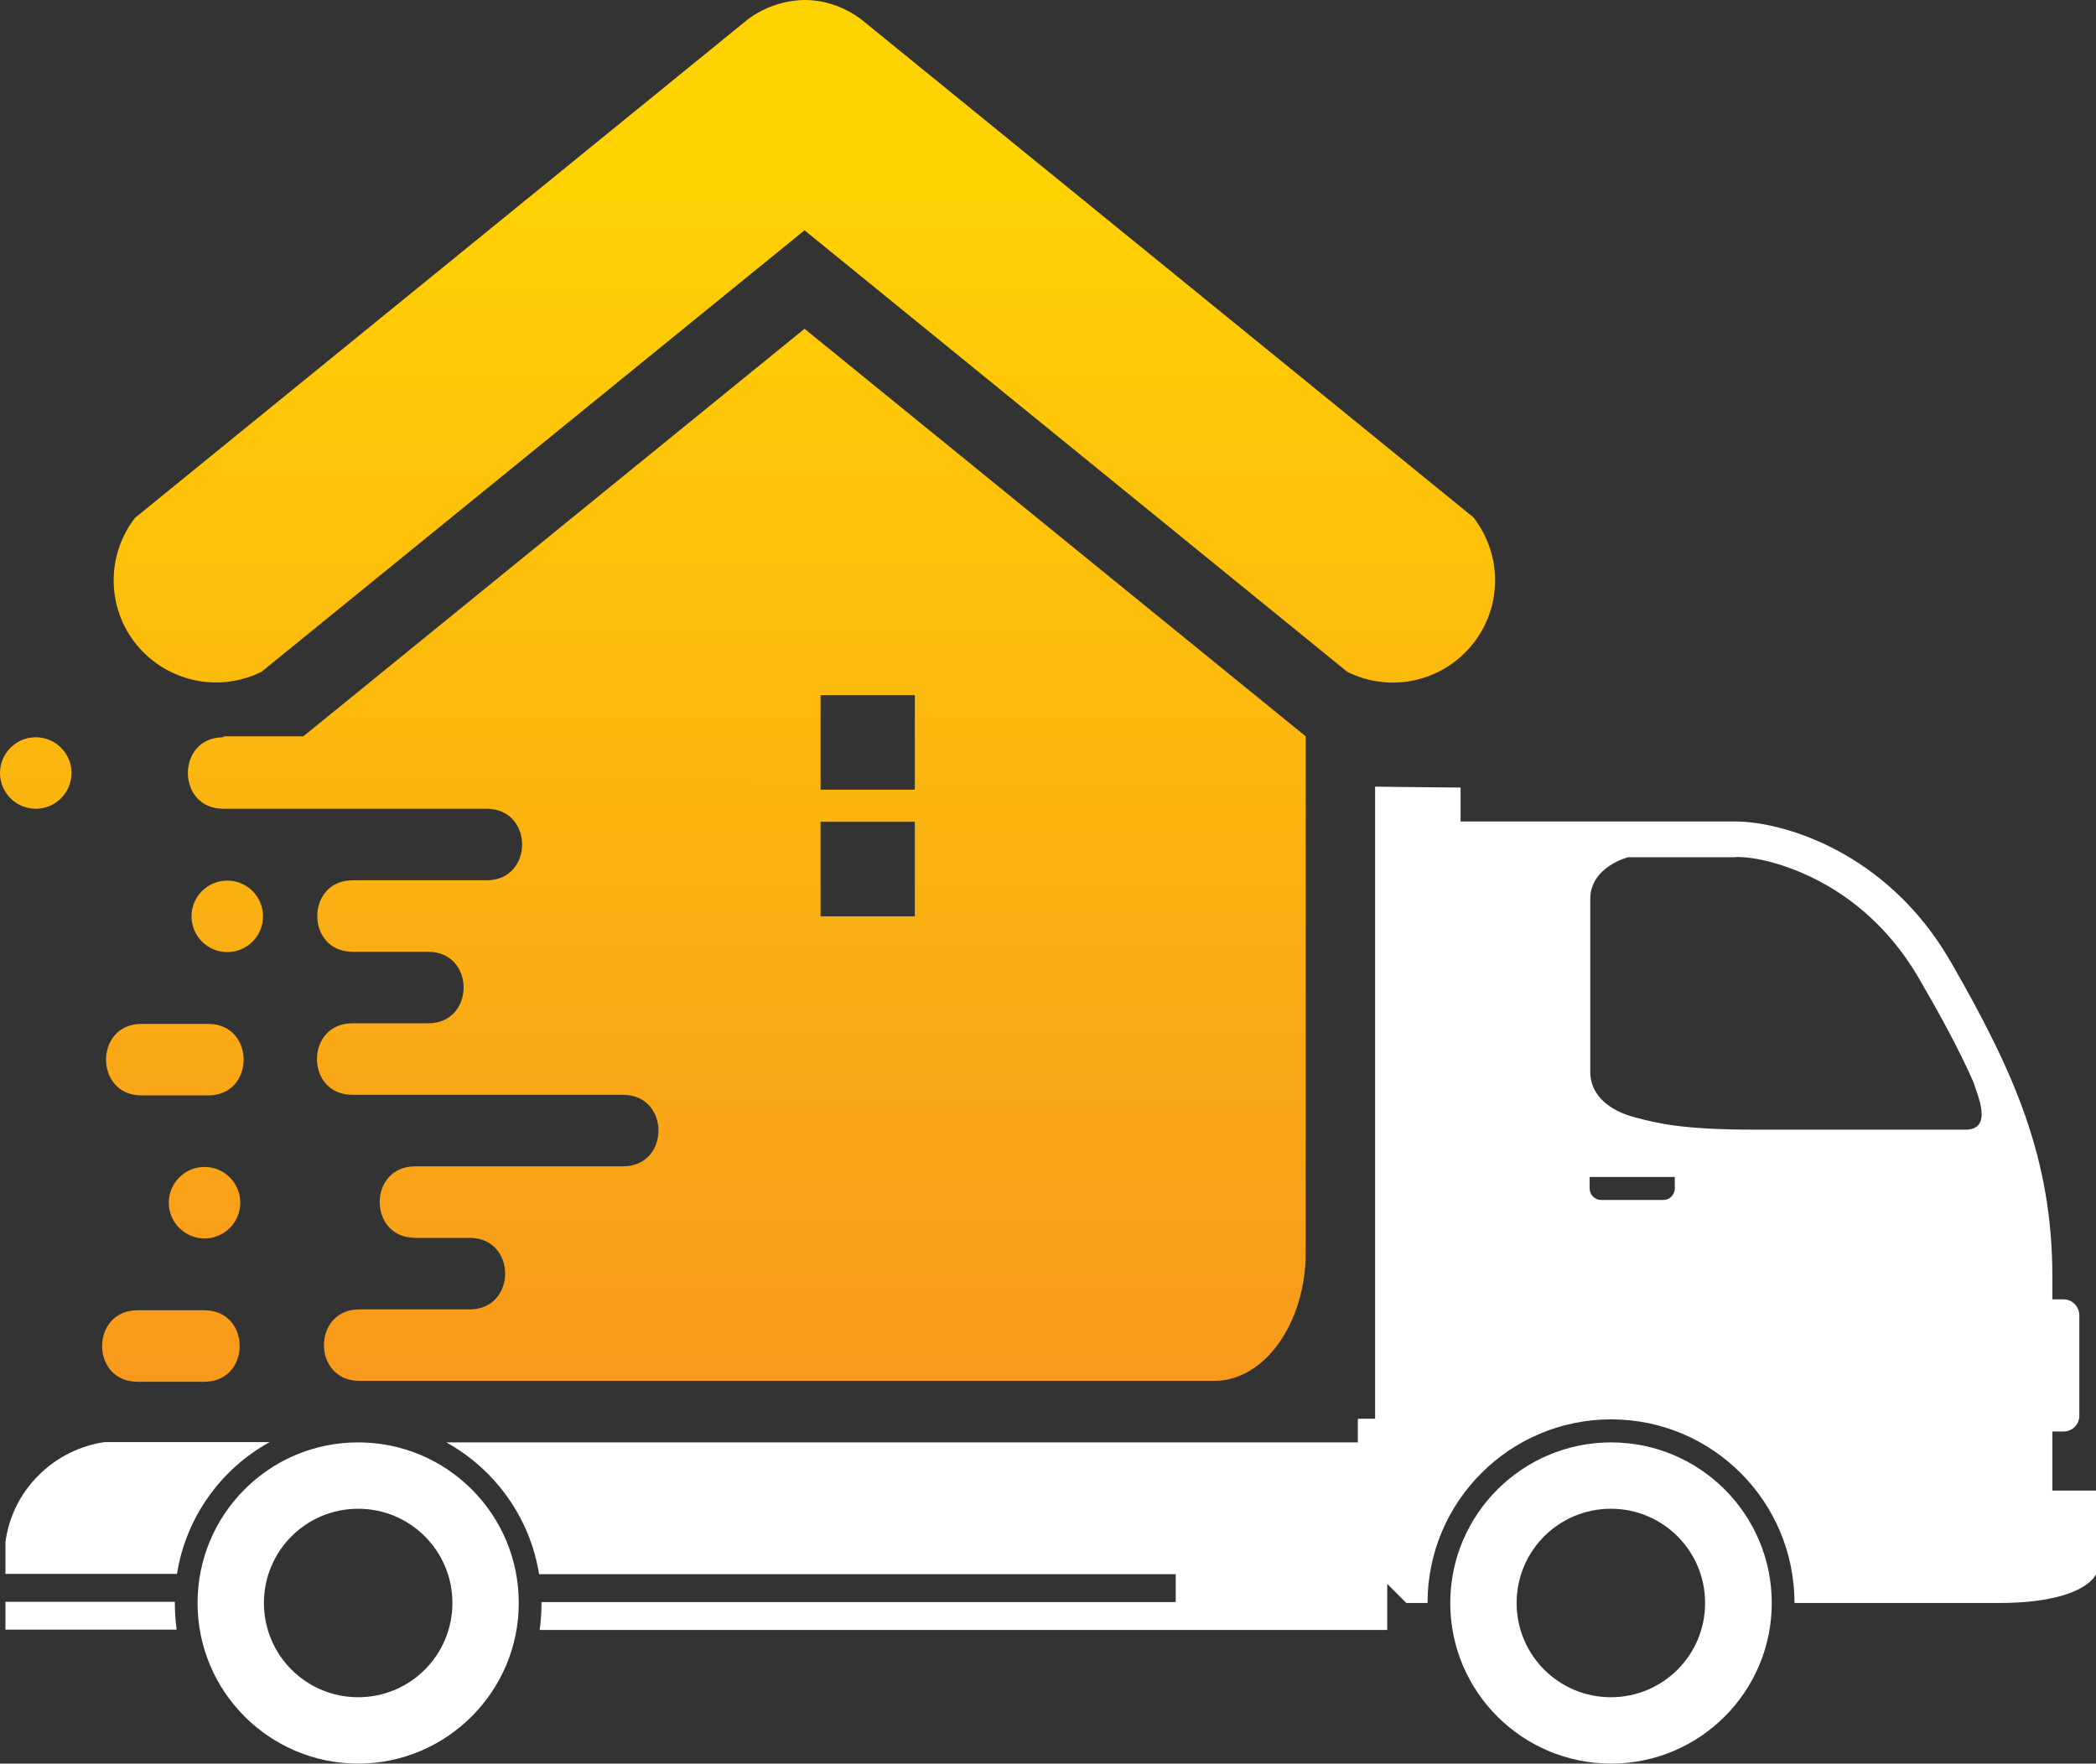
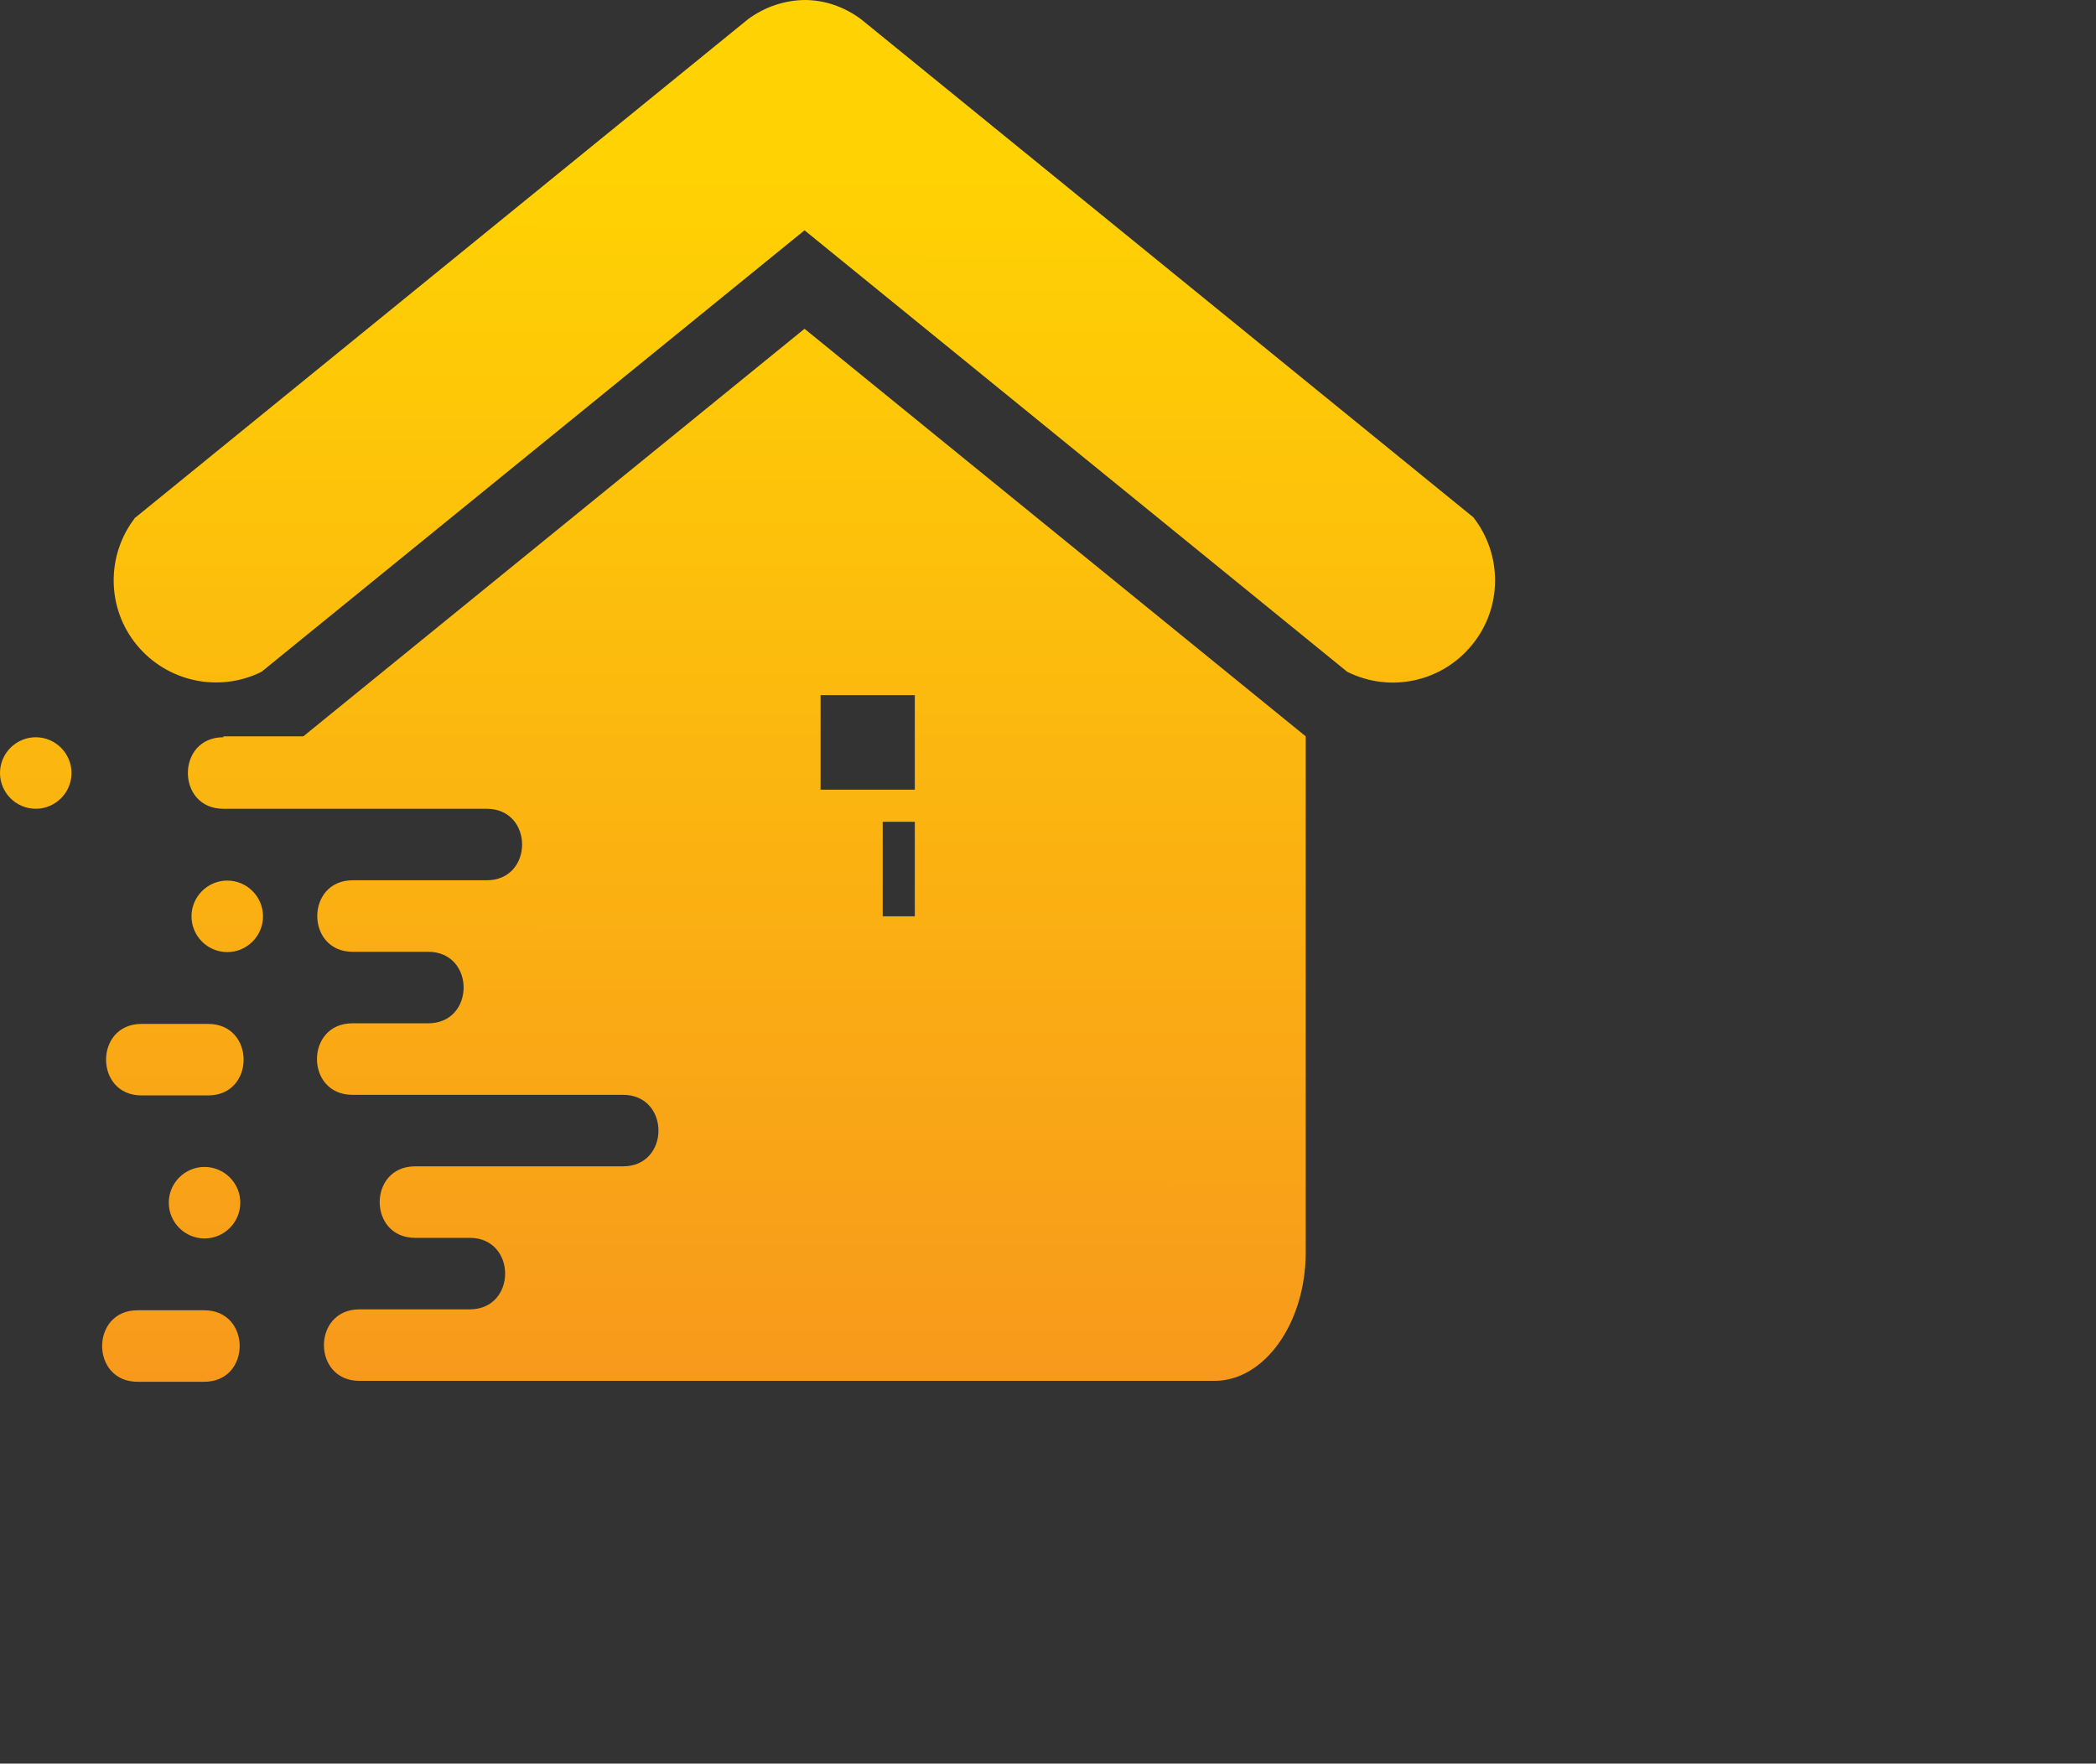
<svg xmlns="http://www.w3.org/2000/svg" id="Layer_2" viewBox="0 0 69.17 58.2">
  <rect x="0" y="0" width="69.17" height="58.2" fill="#333333" stroke="none" />
  <defs>
    <style>
      .cls-1 {
        fill: #fff;
        fill-rule: evenodd;
      }

      .cls-2 {
        fill: url(#linear-gradient);
      }

      .cls-3 {
        clip-rule: evenodd;
        fill: none;
      }

      .cls-4 {
        clip-path: url(#clippath);
      }
    </style>
    <clipPath id="clippath">
-       <path class="cls-3" d="M26.02,26.06v-3.12h-3.11v3.12h3.11ZM26.02,27.12h-3.11v3.12h3.11v-3.12ZM27.08,26.06v-3.12h3.11v3.12h-3.11ZM27.08,27.12h3.11v3.12h-3.11v-3.12ZM1.18,24.33c.65,0,1.18.53,1.18,1.18s-.53,1.18-1.18,1.18-1.18-.53-1.18-1.18.53-1.18,1.18-1.18ZM4.54,43.24c-1.56,0-1.56,2.36,0,2.36h2.2c1.56,0,1.56-2.36,0-2.36h-2.2ZM6.75,38.51c.65,0,1.18.53,1.18,1.18s-.53,1.18-1.18,1.18-1.18-.53-1.18-1.18.53-1.18,1.18-1.18ZM4.67,33.79c-1.56,0-1.56,2.36,0,2.36h2.2c1.56,0,1.56-2.36,0-2.36h-2.2ZM7.5,29.06c.65,0,1.18.53,1.18,1.18s-.53,1.18-1.18,1.18-1.18-.53-1.18-1.18.53-1.18,1.18-1.18ZM7.37,24.33c-1.56,0-1.56,2.36,0,2.36h8.69c1.56,0,1.56,2.36,0,2.36h-4.42c-1.56,0-1.56,2.36,0,2.36h2.49c1.56,0,1.56,2.36,0,2.36h-2.5c-1.56,0-1.56,2.36,0,2.36h8.93c1.56,0,1.56,2.36,0,2.36h-6.86c-1.56,0-1.56,2.36,0,2.36h1.8c1.56,0,1.56,2.36,0,2.36h-3.64c-1.56,0-1.56,2.36,0,2.36h28.22c1.65,0,3.01-1.91,3.01-4.24v-17.03l-16.54-13.45-16.54,13.45h-2.63ZM4.48,17.07L24.69.63c.56-.41,1.21-.62,1.86-.63.65,0,1.29.21,1.86.63l20.21,16.44c.97,1.24.96,2.99-.04,4.21-.99,1.22-2.7,1.6-4.12.89L26.55,7.6l-17.92,14.57c-1.41.7-3.12.33-4.12-.89-1-1.22-1.01-2.97-.04-4.21Z" />
+       <path class="cls-3" d="M26.02,26.06v-3.12h-3.11v3.12h3.11ZM26.02,27.12v3.12h3.11v-3.12ZM27.08,26.06v-3.12h3.11v3.12h-3.11ZM27.08,27.12h3.11v3.12h-3.11v-3.12ZM1.18,24.33c.65,0,1.18.53,1.18,1.18s-.53,1.18-1.18,1.18-1.18-.53-1.18-1.18.53-1.18,1.18-1.18ZM4.54,43.24c-1.56,0-1.56,2.36,0,2.36h2.2c1.56,0,1.56-2.36,0-2.36h-2.2ZM6.75,38.51c.65,0,1.18.53,1.18,1.18s-.53,1.18-1.18,1.18-1.18-.53-1.18-1.18.53-1.18,1.18-1.18ZM4.67,33.79c-1.56,0-1.56,2.36,0,2.36h2.2c1.56,0,1.56-2.36,0-2.36h-2.2ZM7.5,29.06c.65,0,1.18.53,1.18,1.18s-.53,1.18-1.18,1.18-1.18-.53-1.18-1.18.53-1.18,1.18-1.18ZM7.37,24.33c-1.56,0-1.56,2.36,0,2.36h8.69c1.56,0,1.56,2.36,0,2.36h-4.42c-1.56,0-1.56,2.36,0,2.36h2.49c1.56,0,1.56,2.36,0,2.36h-2.5c-1.56,0-1.56,2.36,0,2.36h8.93c1.56,0,1.56,2.36,0,2.36h-6.86c-1.56,0-1.56,2.36,0,2.36h1.8c1.56,0,1.56,2.36,0,2.36h-3.64c-1.56,0-1.56,2.36,0,2.36h28.22c1.65,0,3.01-1.91,3.01-4.24v-17.03l-16.54-13.45-16.54,13.45h-2.63ZM4.48,17.07L24.69.63c.56-.41,1.21-.62,1.86-.63.65,0,1.29.21,1.86.63l20.21,16.44c.97,1.24.96,2.99-.04,4.21-.99,1.22-2.7,1.6-4.12.89L26.55,7.6l-17.92,14.57c-1.41.7-3.12.33-4.12-.89-1-1.22-1.01-2.97-.04-4.21Z" />
    </clipPath>
    <linearGradient id="linear-gradient" x1="24.78" y1="49.14" x2="24.8" y2="5.74" gradientUnits="userSpaceOnUse">
      <stop offset="0" stop-color="#f7941e" />
      <stop offset="1" stop-color="#ffd203" />
    </linearGradient>
  </defs>
  <g id="Layer_1-2" data-name="Layer_1">
    <g class="cls-4">
      <rect class="cls-2" width="49.59" height="45.6" />
    </g>
-     <path class="cls-1" d="M57.28,28.29h-3.55s-1.25.31-1.25,1.38v5.7c0,.82.7,1.3,1.46,1.5.76.2,1.55.41,4.02.41h6.9c.95,0,.37-1.2.27-1.56-.5-1.13-1.11-2.24-1.79-3.41-.79-1.37-1.9-2.49-3.3-3.23-.77-.41-1.86-.8-2.75-.8M52.47,38.84h2.8v.38c0,.21-.17.38-.38.38h-2.05c-.21,0-.38-.17-.38-.38v-.38ZM5.83,53.78H.18v-.92h5.59v.04c0,.3.02.6.06.88ZM8.9,47.59c-1.6.88-2.76,2.47-3.06,4.35H.18v-1.05c.11-.83.49-1.61,1.1-2.21.59-.59,1.36-.97,2.17-1.09h5.45ZM14.93,52.9c0-1.72-1.39-3.11-3.11-3.11s-3.11,1.39-3.11,3.11,1.39,3.11,3.11,3.11,3.11-1.39,3.11-3.11ZM17.12,52.9c0-2.93-2.37-5.3-5.3-5.3s-5.3,2.37-5.3,5.3,2.38,5.3,5.3,5.3,5.3-2.38,5.3-5.3ZM56.27,52.9c0-1.72-1.39-3.11-3.11-3.11s-3.11,1.39-3.11,3.11,1.39,3.11,3.11,3.11,3.11-1.39,3.11-3.11ZM58.47,52.9c0-2.93-2.38-5.3-5.3-5.3s-5.31,2.37-5.31,5.3,2.38,5.3,5.31,5.3,5.3-2.38,5.3-5.3ZM44.83,46.82h.55v-20.86s1.33.02,2.82.03v1.12h9.08c1.49,0,4.97.95,7.09,4.62,2.12,3.68,3.36,6.51,3.36,10.41v.74h.37c.29,0,.52.24.52.53v3.31c0,.29-.23.52-.52.52h-.37v1.95h1.44v2.76s-.35.95-3.22.95h-6.73c0-3.35-2.71-6.06-6.05-6.06s-6.06,2.71-6.06,6.06h-.7l-.63-.63v1.52h-27.97c.04-.29.06-.58.06-.88v-.04s20.93,0,20.93,0v-.92h-21.01c-.3-1.88-1.46-3.46-3.06-4.35h30.08v-.77Z" />
  </g>
</svg>